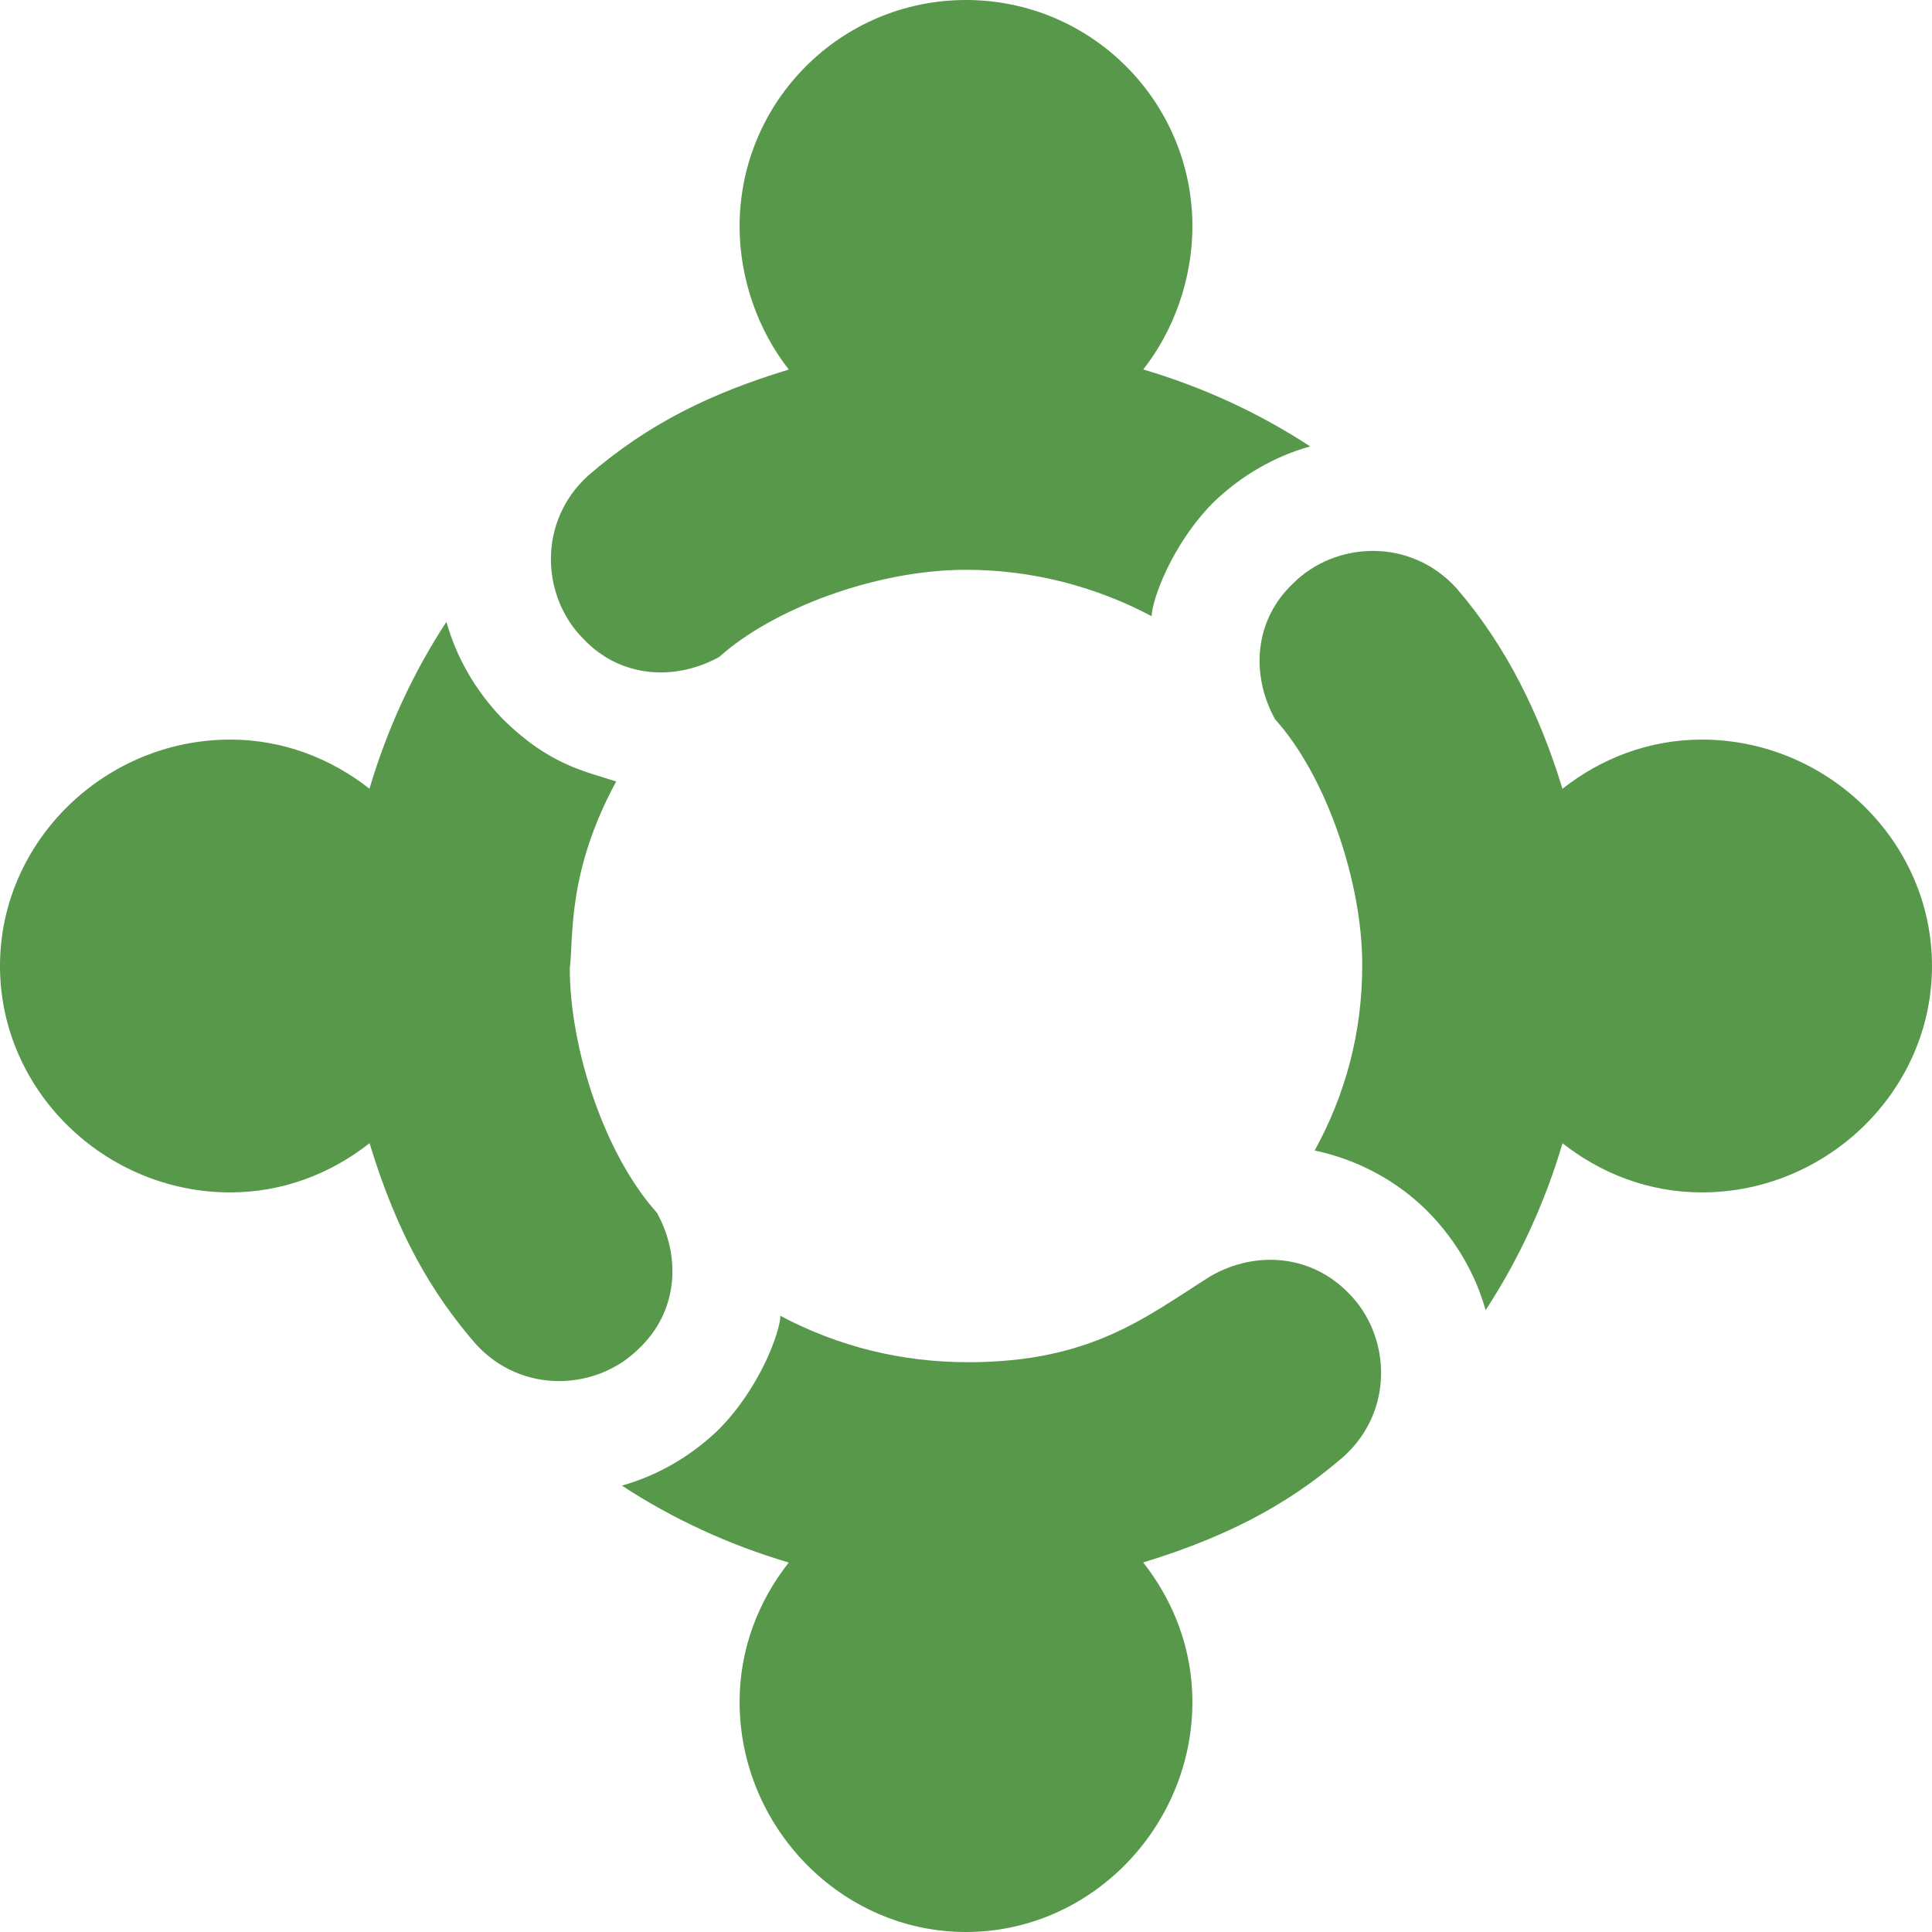
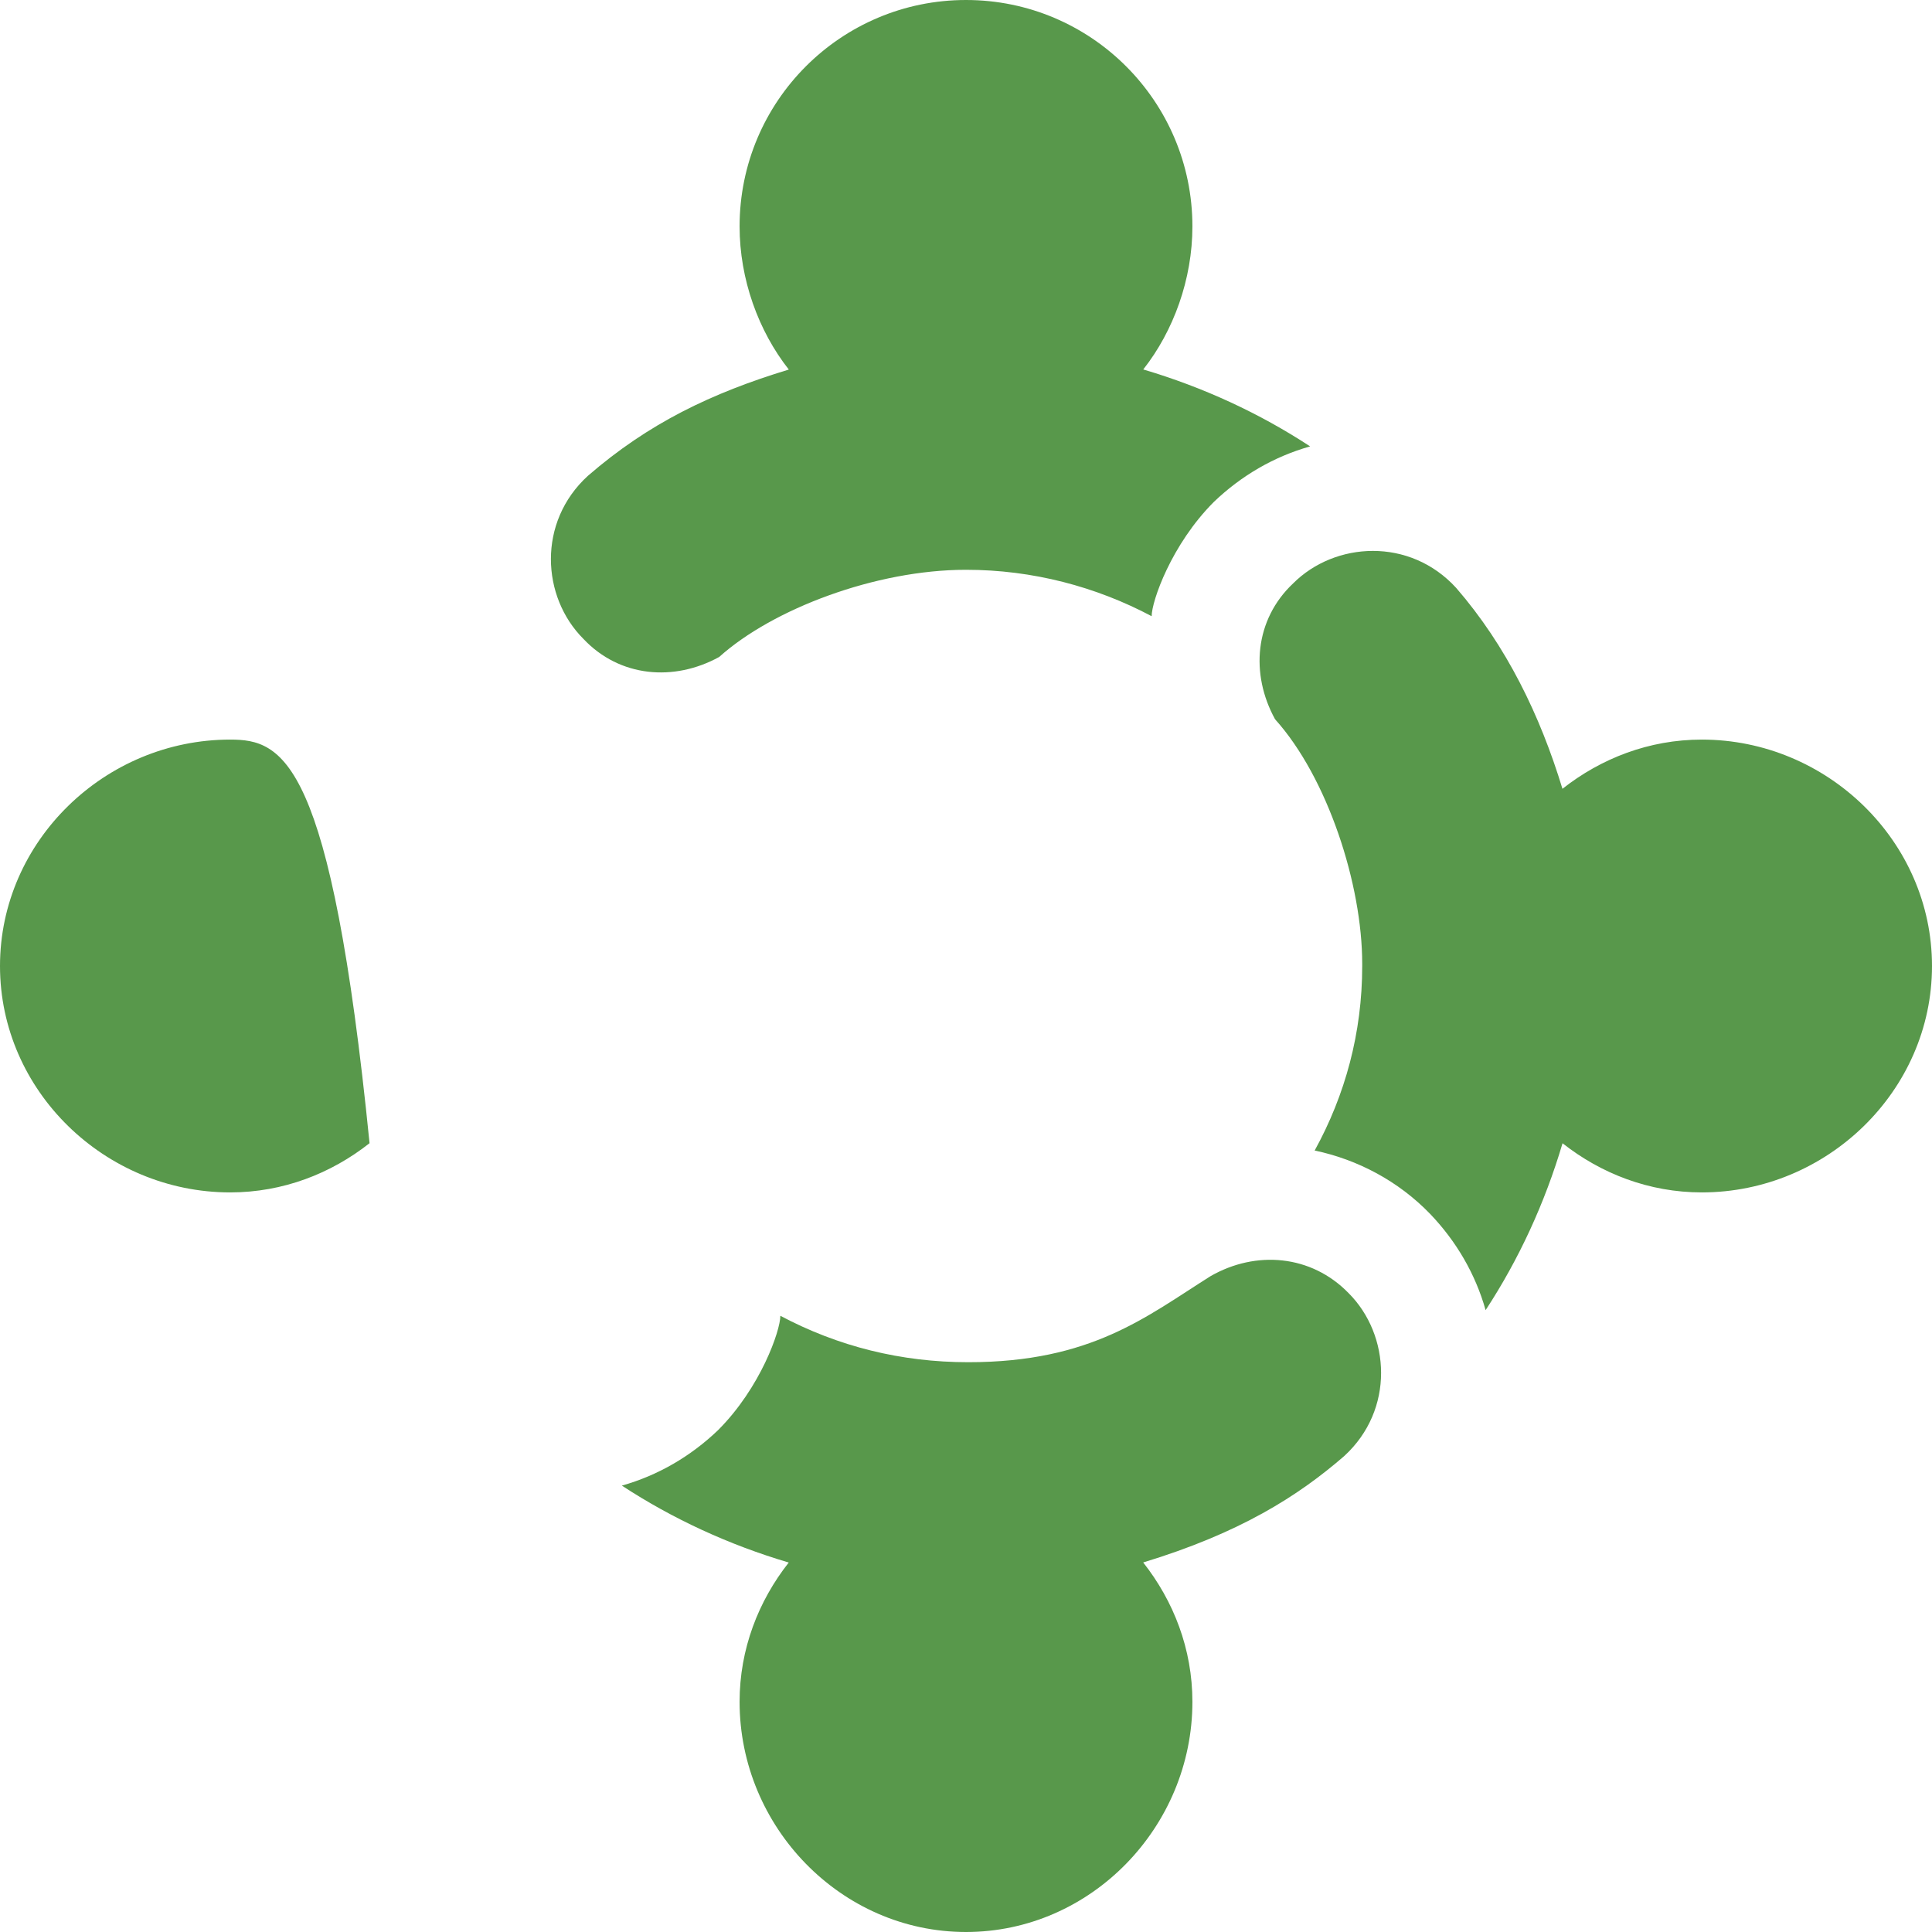
<svg xmlns="http://www.w3.org/2000/svg" width="512" height="512" x="0" y="0" viewBox="0 0 512 512" style="enable-background:new 0 0 512 512" xml:space="preserve" class="">
  <g>
-     <path d="M154.6 169.3c9.6 10.201 24 11.4 36 4.799C204.676 161.433 232.008 151 256 151c17.701 0 34.501 4.499 49.2 12.299 0-3.946 5.224-19.026 16.5-30.3 7.2-6.899 15.899-11.999 25.499-14.7-13.445-8.809-28.361-15.694-44.222-20.389C311.01 87.704 316 73.995 316 60c0-33.138-26.863-60-60-60s-60 26.862-60 60c0 14.006 4.997 27.724 13.041 37.934-20.519 6.242-37.163 14.231-53.242 28.165-13.431 12.265-12.308 32.092-1.199 43.201zM97.934 302.959c7.306 24.014 16.395 39.662 28.165 53.24 12.318 13.491 32.155 12.244 43.2 1.201 10.201-9.6 11.4-24.001 4.801-36-13.925-15.473-23.1-43.62-23.1-64.801 1.058-8.253-.846-25.226 12.299-49.499-7.903-2.64-17.69-4.189-30.298-16.8-6.901-7.2-12.001-15.901-14.702-25.501-8.809 13.445-15.692 28.361-20.387 44.224C87.706 200.99 74.997 196 61 196c-33.137 0-61 26.862-61 60 0 33.137 27.863 60 61 60 14.006 0 26.724-4.997 36.934-13.041zM302.959 414.066c25.62-7.795 41.001-17.56 53.242-28.167 13.464-12.292 12.272-32.128 1.199-43.198-9.901-10.201-24.6-11.4-36.601-4.501C303.77 348.917 289.255 361 256.6 361c-17.842 0-34.506-4.186-49.801-12.301 0 3.944-5.224 19.025-16.5 30.3-7.2 6.899-15.899 12.001-25.499 14.7 13.445 8.809 28.363 15.694 44.224 20.389C200.99 424.294 196 437.003 196 451c0 33.137 26.863 61 60 61s60-27.863 60-61c0-14.006-4.997-26.724-13.041-36.934zM451 196c-14.006 0-26.724 4.997-36.934 13.041-5.914-19.442-14.808-37.826-28.165-53.242-12.299-13.469-32.13-12.27-43.2-1.199-10.201 9.6-11.4 24-4.801 36 13.937 15.478 23.1 43.806 23.1 64.799V256c0 17.699-4.501 34.2-12.599 48.9 11.4 2.399 22.2 8.099 30.599 16.8 6.901 7.2 12.001 15.899 14.702 25.499 8.809-13.445 15.692-28.363 20.387-44.224C424.294 311.01 437.003 316 451 316c33.137 0 61-26.863 61-60 0-33.138-27.863-60-61-60z" fill="#58984b" opacity="1" data-original="#000000" class="" />
+     <path d="M154.6 169.3c9.6 10.201 24 11.4 36 4.799C204.676 161.433 232.008 151 256 151c17.701 0 34.501 4.499 49.2 12.299 0-3.946 5.224-19.026 16.5-30.3 7.2-6.899 15.899-11.999 25.499-14.7-13.445-8.809-28.361-15.694-44.222-20.389C311.01 87.704 316 73.995 316 60c0-33.138-26.863-60-60-60s-60 26.862-60 60c0 14.006 4.997 27.724 13.041 37.934-20.519 6.242-37.163 14.231-53.242 28.165-13.431 12.265-12.308 32.092-1.199 43.201zM97.934 302.959C87.706 200.99 74.997 196 61 196c-33.137 0-61 26.862-61 60 0 33.137 27.863 60 61 60 14.006 0 26.724-4.997 36.934-13.041zM302.959 414.066c25.62-7.795 41.001-17.56 53.242-28.167 13.464-12.292 12.272-32.128 1.199-43.198-9.901-10.201-24.6-11.4-36.601-4.501C303.77 348.917 289.255 361 256.6 361c-17.842 0-34.506-4.186-49.801-12.301 0 3.944-5.224 19.025-16.5 30.3-7.2 6.899-15.899 12.001-25.499 14.7 13.445 8.809 28.363 15.694 44.224 20.389C200.99 424.294 196 437.003 196 451c0 33.137 26.863 61 60 61s60-27.863 60-61c0-14.006-4.997-26.724-13.041-36.934zM451 196c-14.006 0-26.724 4.997-36.934 13.041-5.914-19.442-14.808-37.826-28.165-53.242-12.299-13.469-32.13-12.27-43.2-1.199-10.201 9.6-11.4 24-4.801 36 13.937 15.478 23.1 43.806 23.1 64.799V256c0 17.699-4.501 34.2-12.599 48.9 11.4 2.399 22.2 8.099 30.599 16.8 6.901 7.2 12.001 15.899 14.702 25.499 8.809-13.445 15.692-28.363 20.387-44.224C424.294 311.01 437.003 316 451 316c33.137 0 61-26.863 61-60 0-33.138-27.863-60-61-60z" fill="#58984b" opacity="1" data-original="#000000" class="" />
  </g>
</svg>